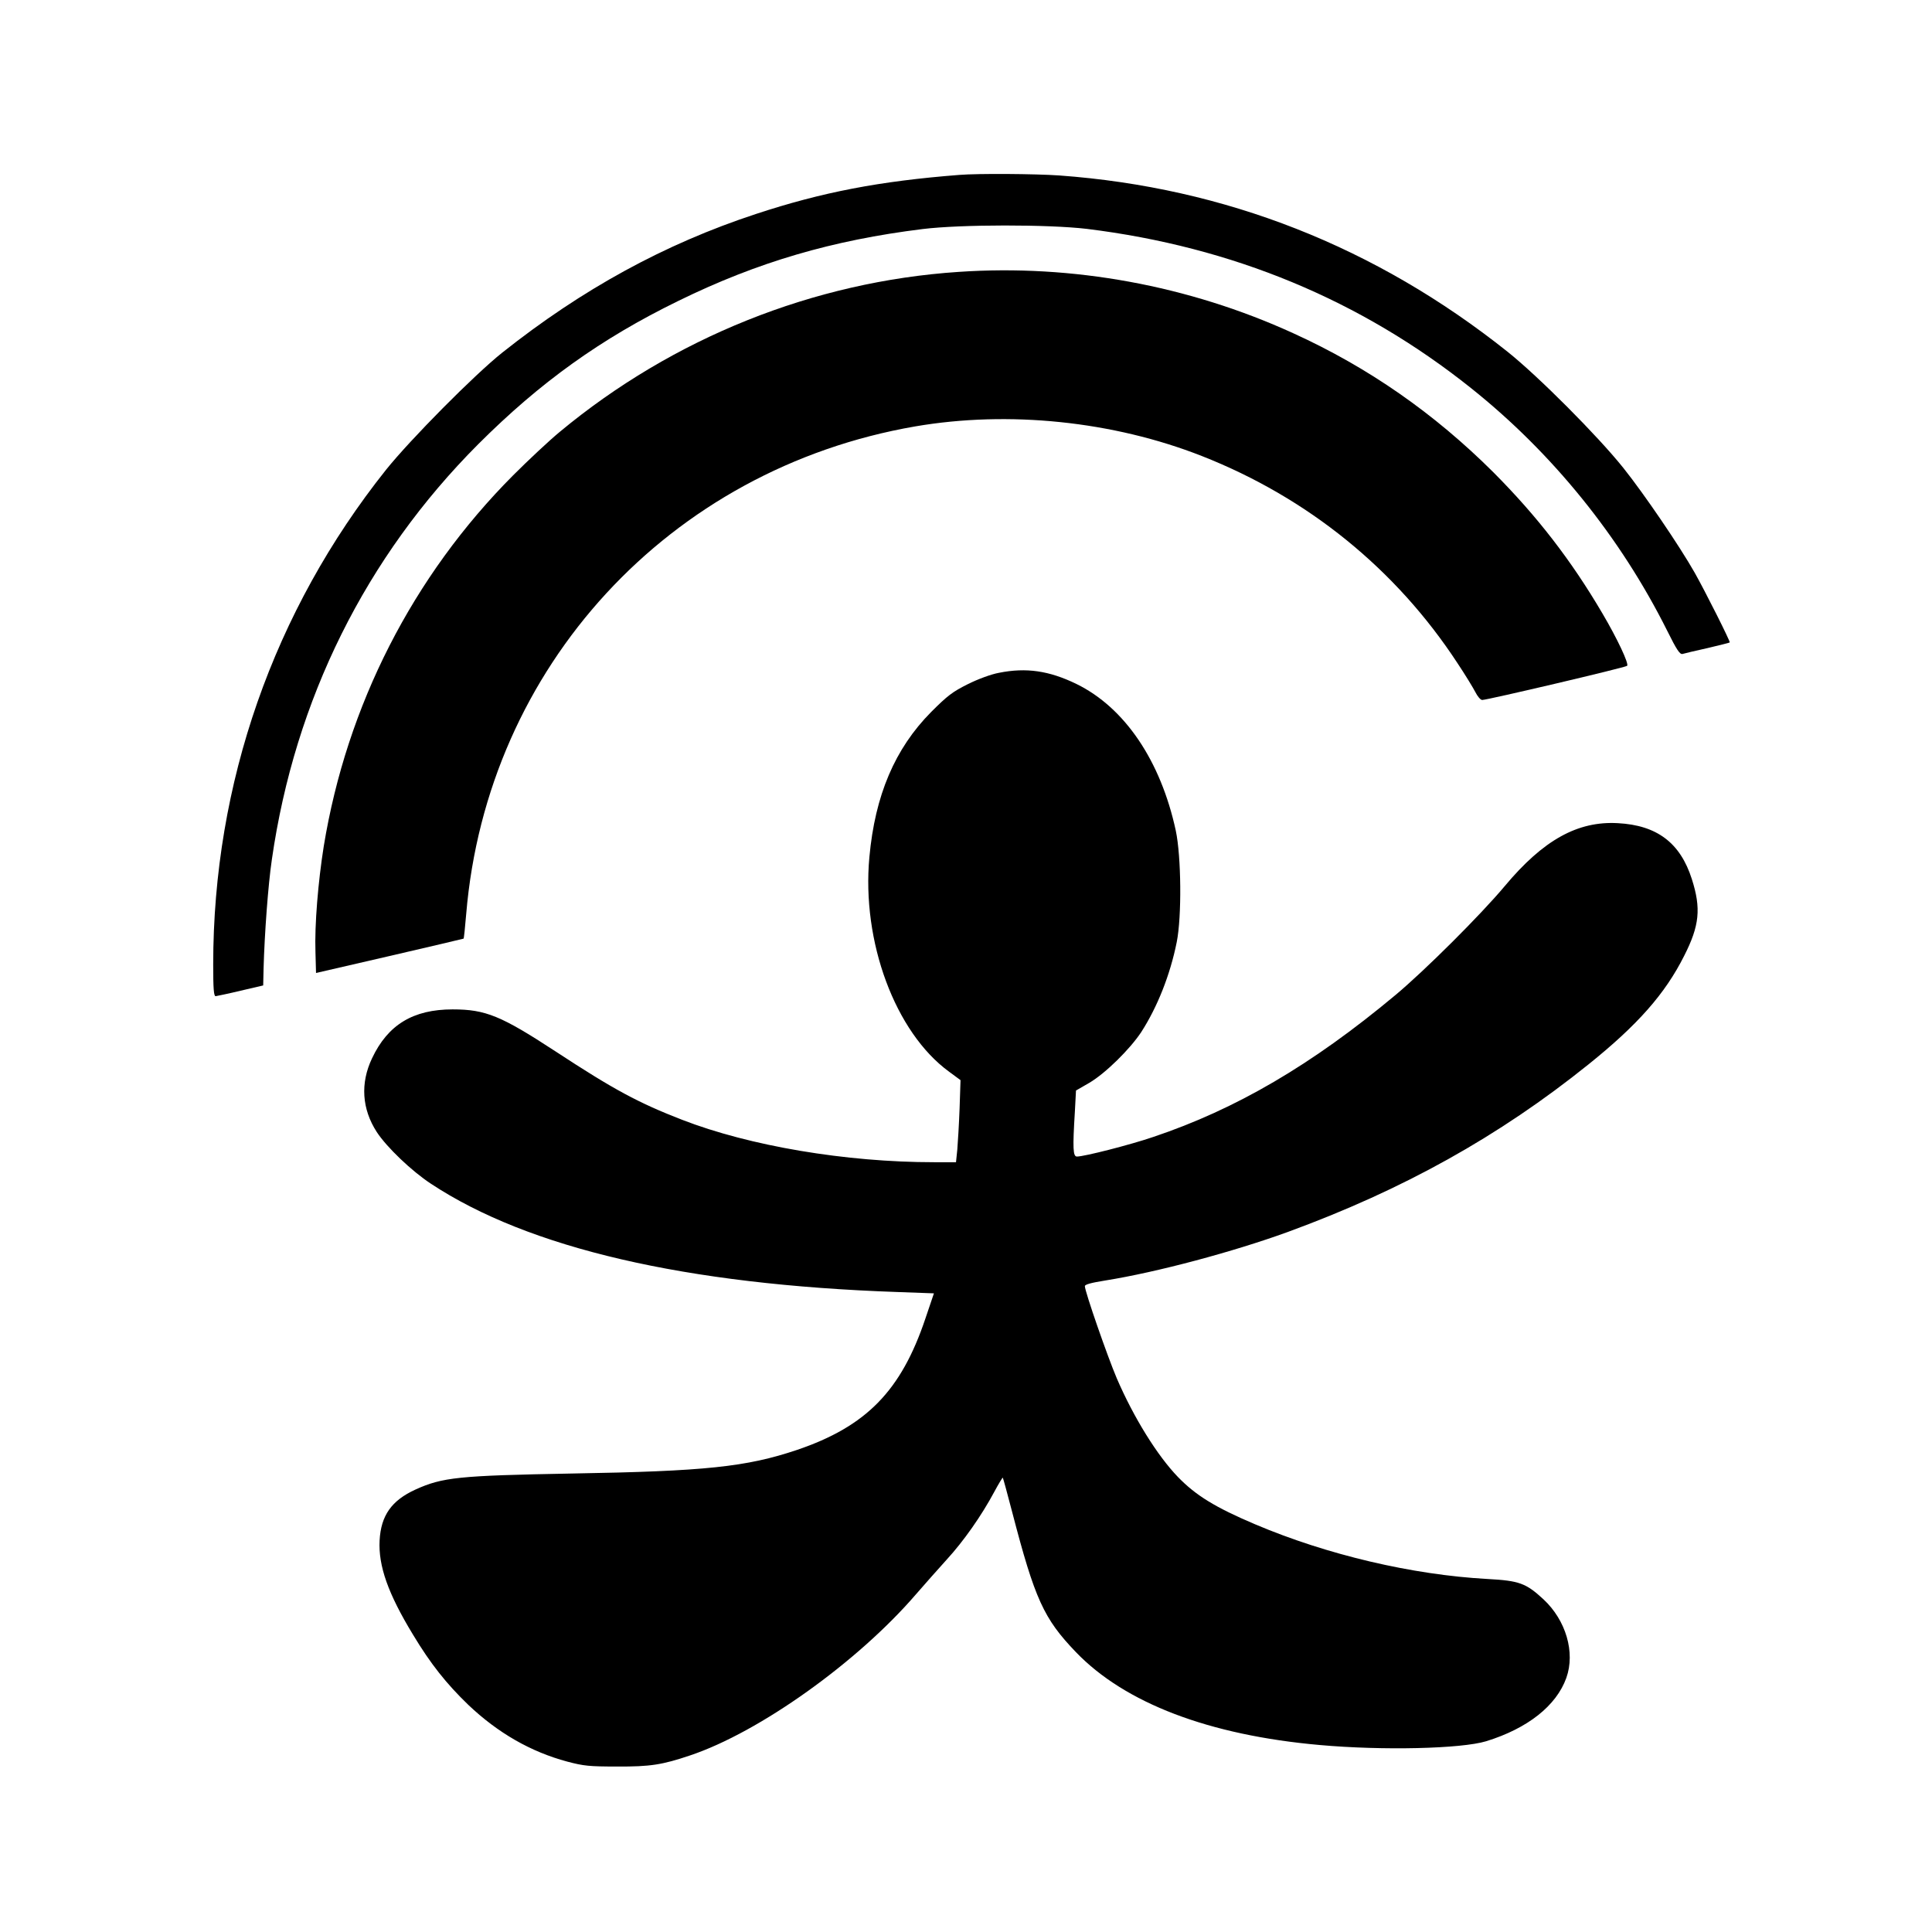
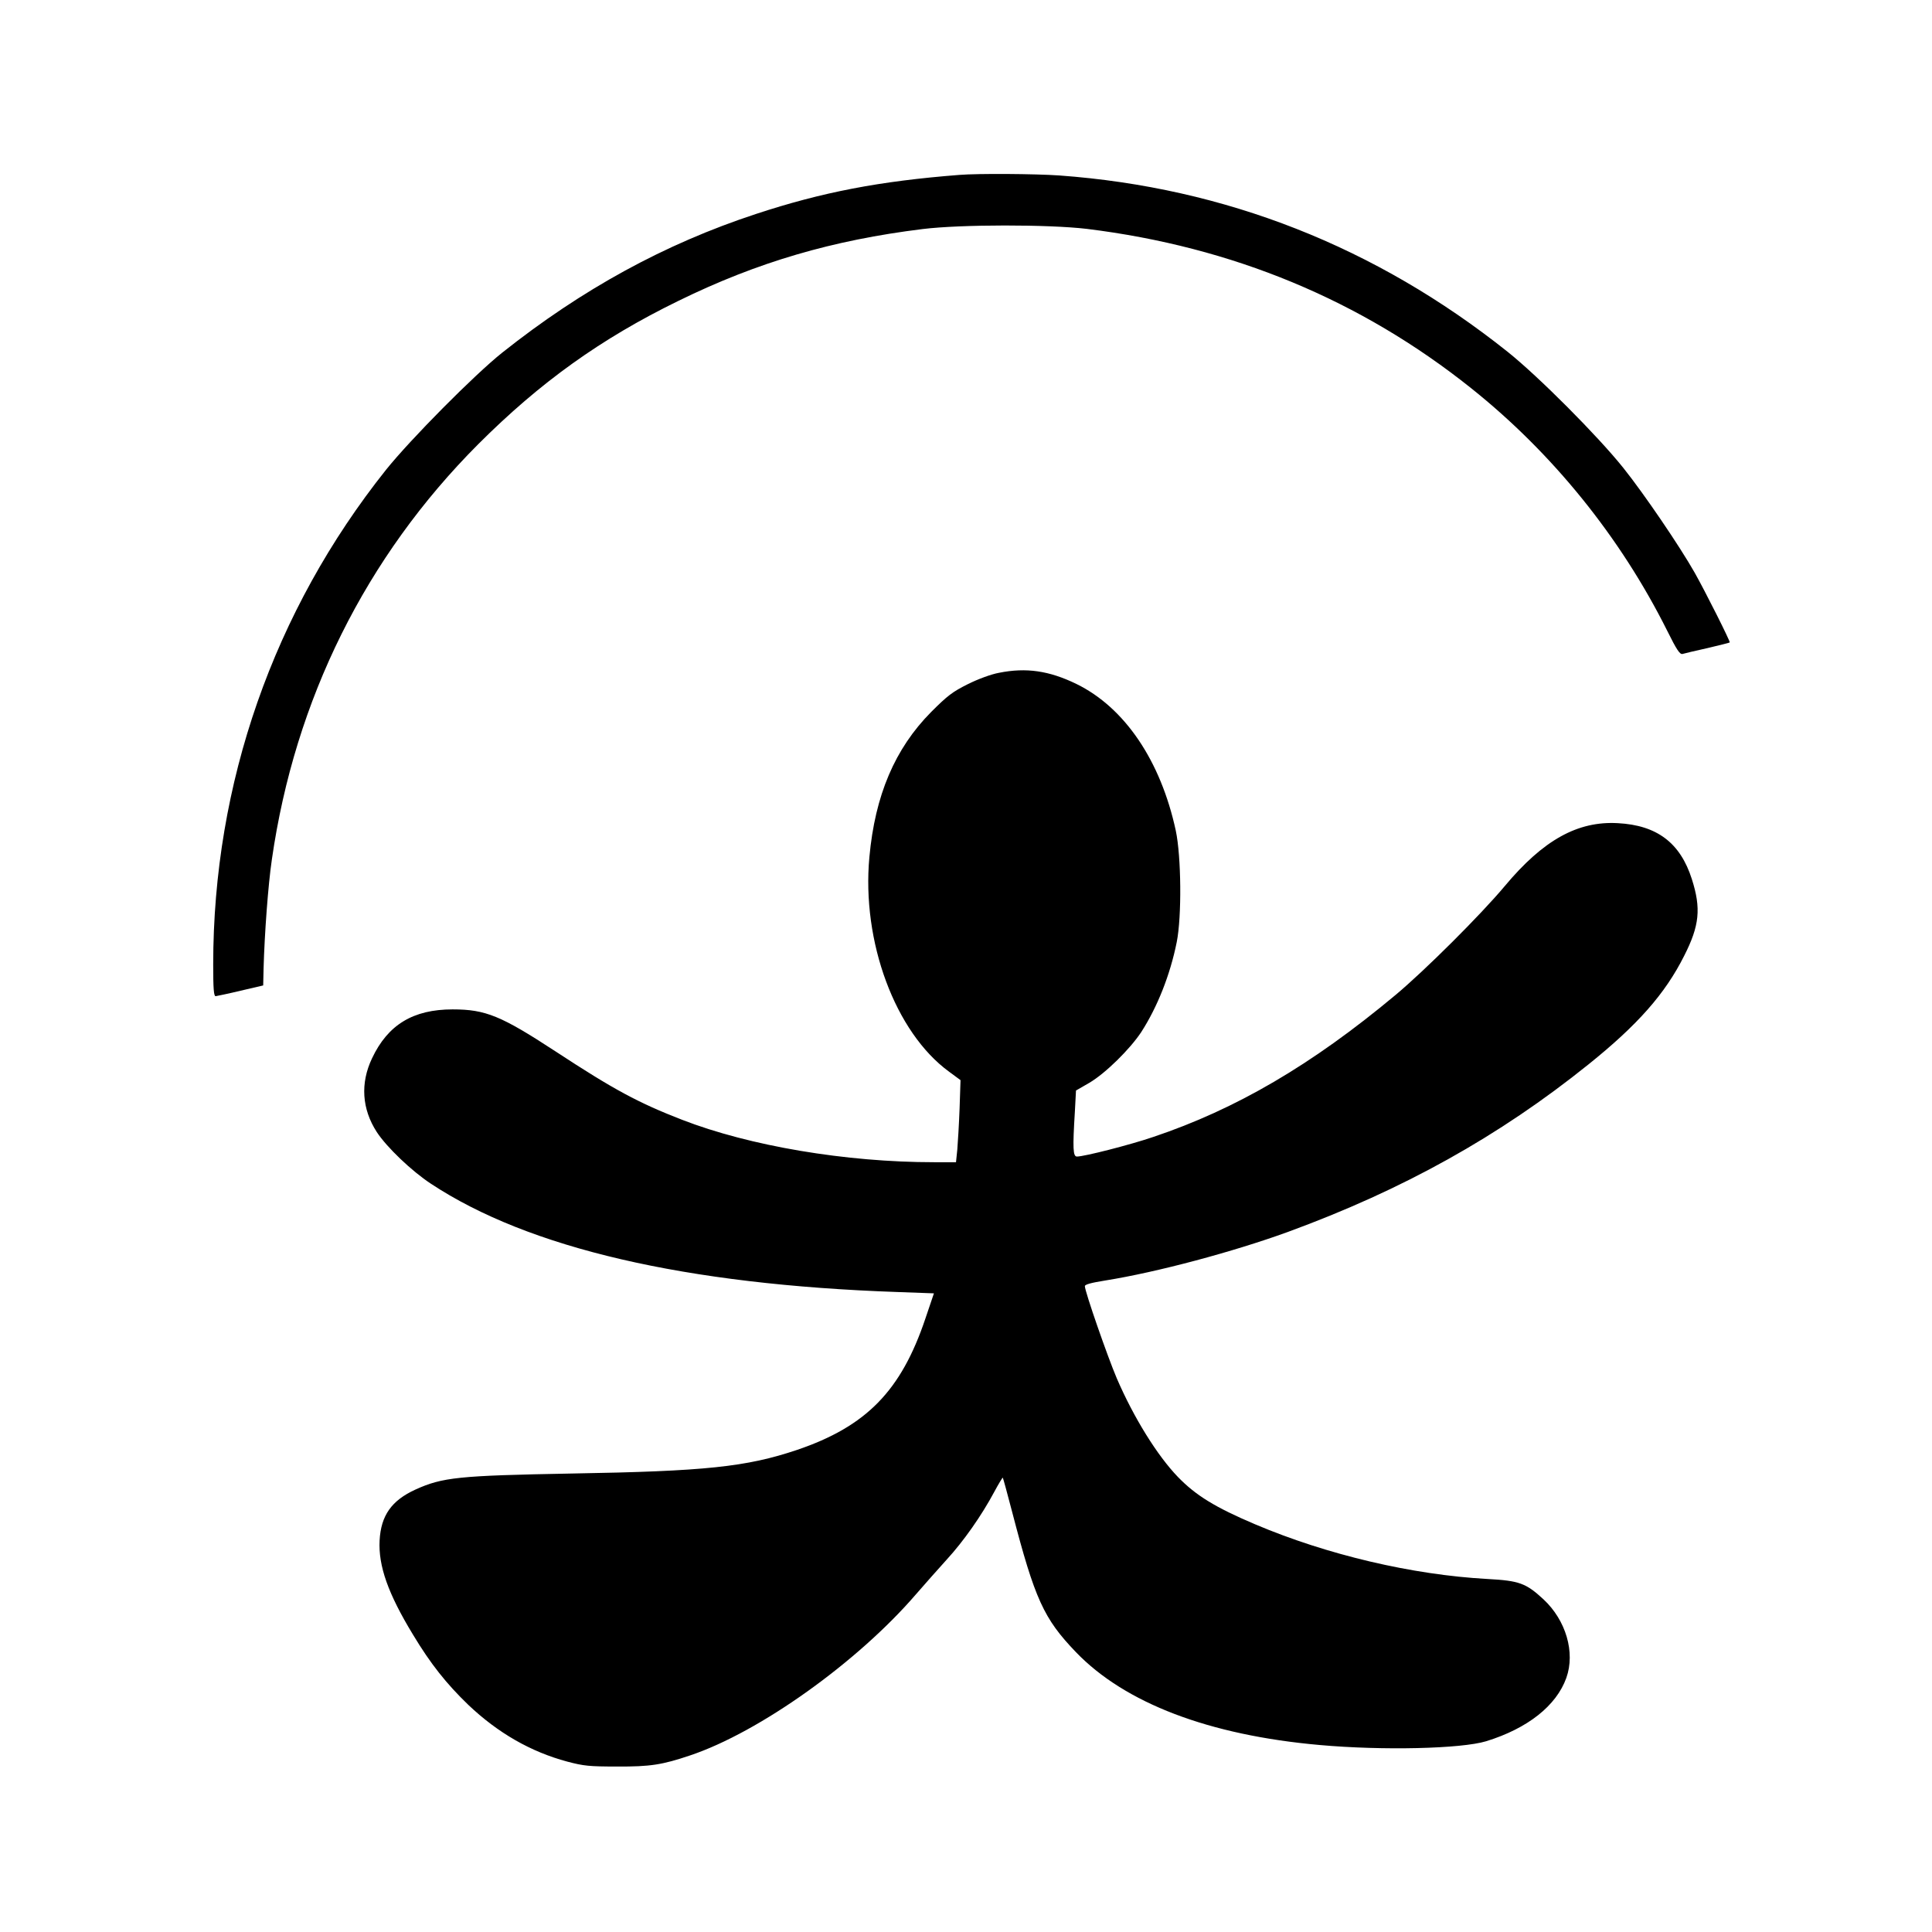
<svg xmlns="http://www.w3.org/2000/svg" version="1.0" width="1024pt" height="1024pt" viewBox="0 0 1024 1024" preserveAspectRatio="xMidYMid meet">
  <g transform="translate(0,1024) scale(0.1,-0.1)" fill="#000000" stroke="none">
    <path d="M5085 9313 c-424 -33 -729 -92 -1078 -207 -484 -159 -922 -399 -1345 -735 -148 -118 -486 -459 -616 -621 -596 -748 -916 -1662 -916 -2622 0 -128 3 -168 13 -168 6 1 66 13 132 29 l120 28 2 89 c5 183 24 444 44 579 122 848 498 1604 1094 2201 327 327 650 559 1060 759 420 206 818 322 1295 381 203 25 666 25 870 1 772 -95 1452 -377 2038 -845 430 -343 790 -788 1038 -1284 51 -103 68 -128 82 -124 9 3 69 17 132 31 63 15 116 28 118 30 4 4 -129 269 -186 370 -80 141 -267 416 -378 555 -136 170 -451 486 -614 616 -698 556 -1496 870 -2375 934 -128 9 -432 11 -530 3z" />
-     <path d="M5082 8799 c-770 -51 -1515 -350 -2114 -847 -57 -47 -168 -151 -248 -231 -533 -535 -882 -1221 -1004 -1966 -30 -189 -49 -417 -44 -561 l3 -111 390 90 c215 50 391 91 392 92 2 1 8 60 14 131 110 1310 1076 2359 2380 2584 495 85 1048 28 1519 -157 562 -221 1029 -600 1355 -1098 40 -60 82 -129 94 -152 12 -24 28 -43 37 -43 27 0 759 172 768 181 11 10 -52 144 -131 278 -165 281 -346 515 -577 747 -314 313 -664 557 -1062 738 -554 253 -1170 366 -1772 325z" />
    <path d="M5295 6674 c-40 -7 -111 -33 -165 -60 -82 -41 -108 -61 -195 -148 -192 -194 -297 -441 -327 -768 -42 -449 137 -930 422 -1138 l61 -45 -5 -150 c-3 -82 -9 -180 -12 -217 l-7 -68 -116 0 c-468 0 -978 86 -1336 225 -232 90 -362 160 -670 362 -289 189 -371 223 -546 223 -209 0 -343 -81 -427 -259 -63 -132 -54 -269 25 -391 53 -81 185 -207 287 -274 518 -342 1349 -535 2473 -574 l193 -7 -45 -133 c-129 -384 -313 -572 -681 -697 -268 -90 -485 -113 -1194 -125 -600 -11 -685 -20 -828 -85 -127 -58 -183 -138 -190 -270 -7 -135 45 -282 177 -499 94 -156 177 -260 293 -372 157 -149 331 -249 525 -301 87 -23 117 -26 263 -26 176 -1 240 9 388 59 367 123 887 494 1197 854 44 51 118 134 163 184 89 97 184 232 252 359 23 43 44 77 45 75 2 -2 24 -84 50 -183 120 -461 167 -564 337 -741 260 -271 706 -441 1293 -493 335 -30 750 -20 882 20 220 68 372 188 425 336 48 135 -2 305 -121 416 -93 86 -129 99 -297 108 -399 22 -850 128 -1232 290 -212 90 -314 153 -409 251 -109 113 -234 314 -324 523 -49 115 -169 460 -169 488 0 9 33 18 108 30 275 44 678 152 967 257 612 224 1120 507 1595 889 260 209 405 373 506 574 82 161 91 252 41 408 -61 191 -184 285 -392 296 -213 12 -395 -89 -599 -333 -127 -152 -426 -450 -581 -579 -442 -369 -844 -604 -1282 -751 -123 -42 -366 -104 -405 -104 -21 0 -23 43 -11 237 l6 113 71 41 c85 50 215 178 275 269 85 132 153 302 188 477 27 135 24 453 -5 590 -80 371 -271 653 -527 778 -144 70 -266 88 -410 59z" />
  </g>
</svg>